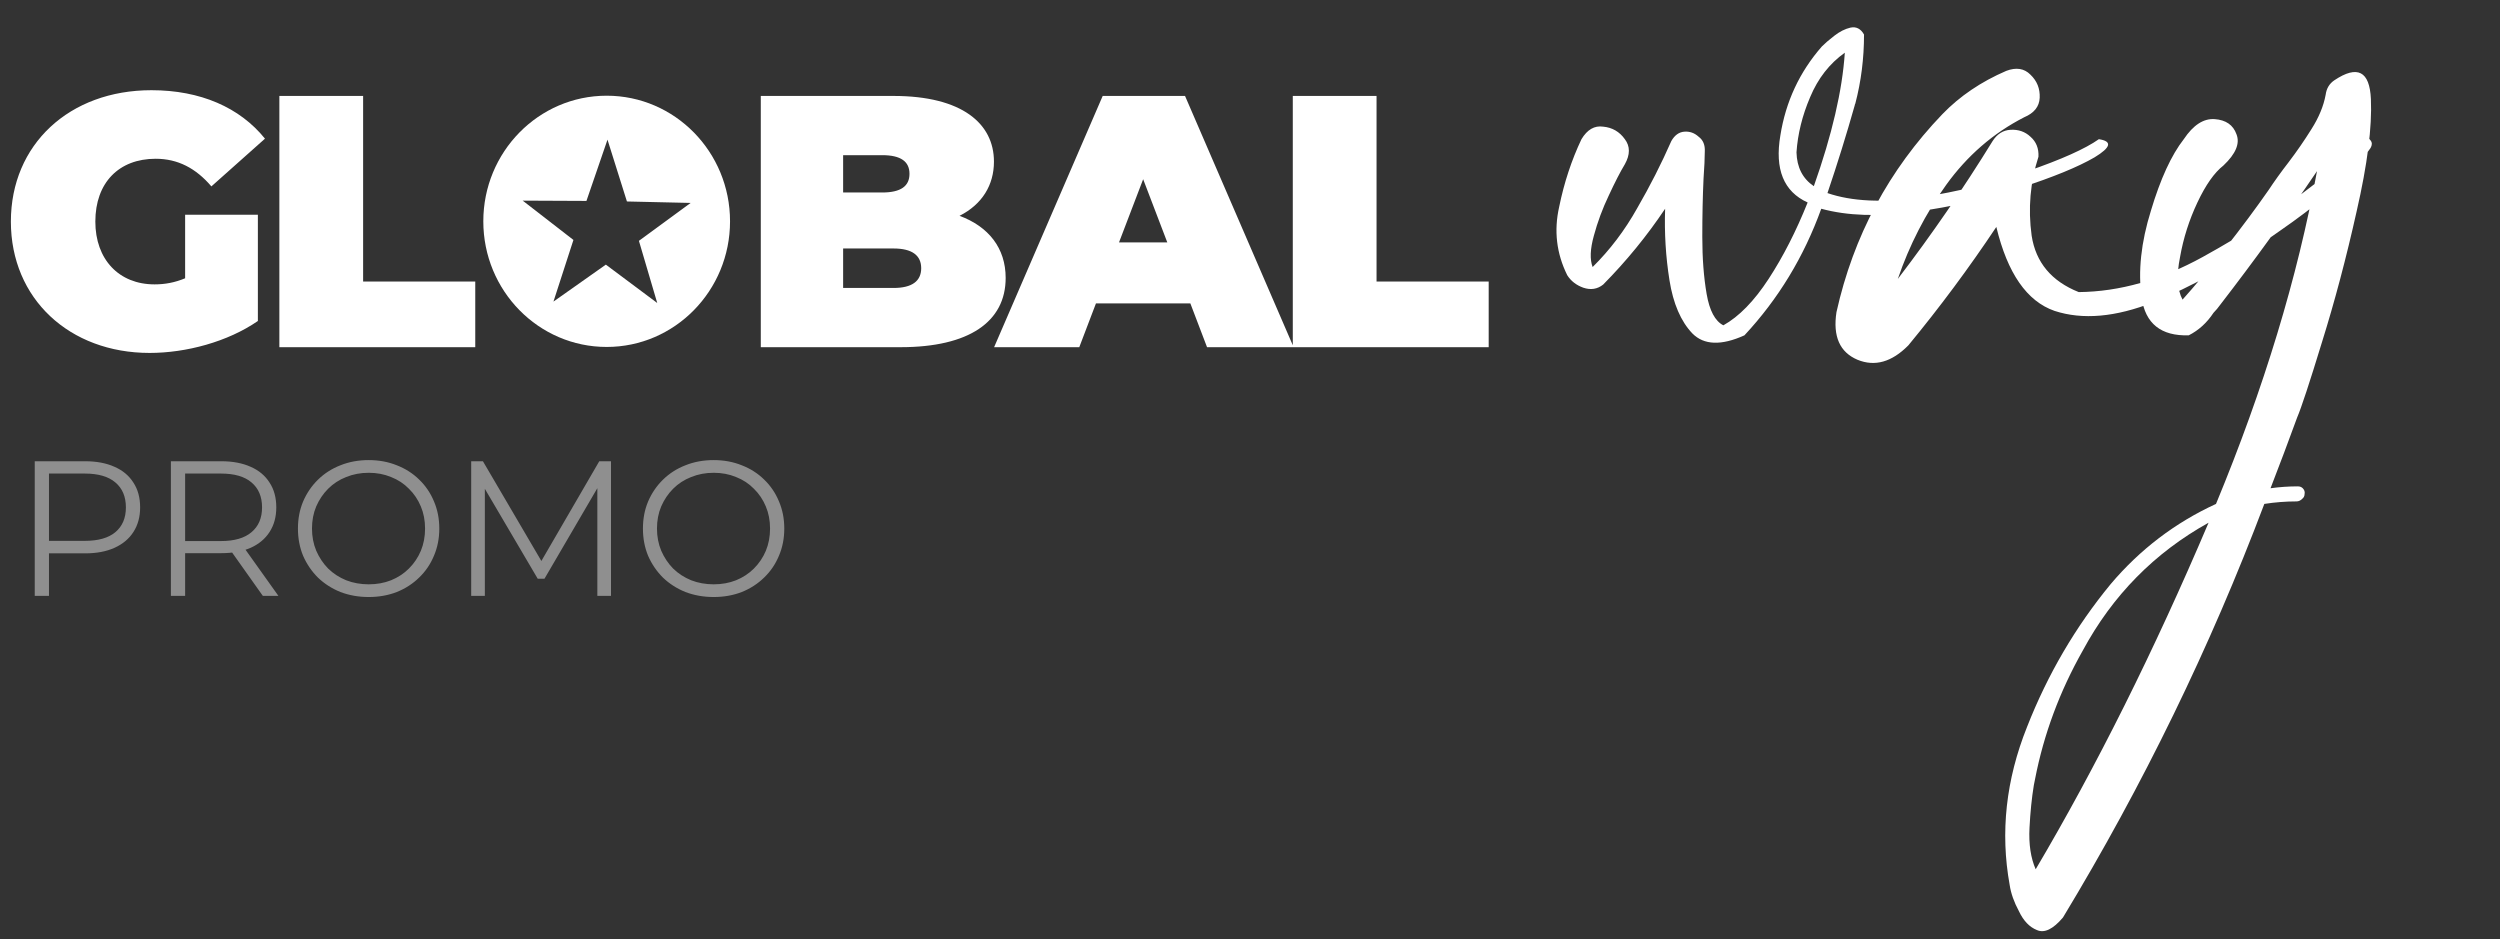
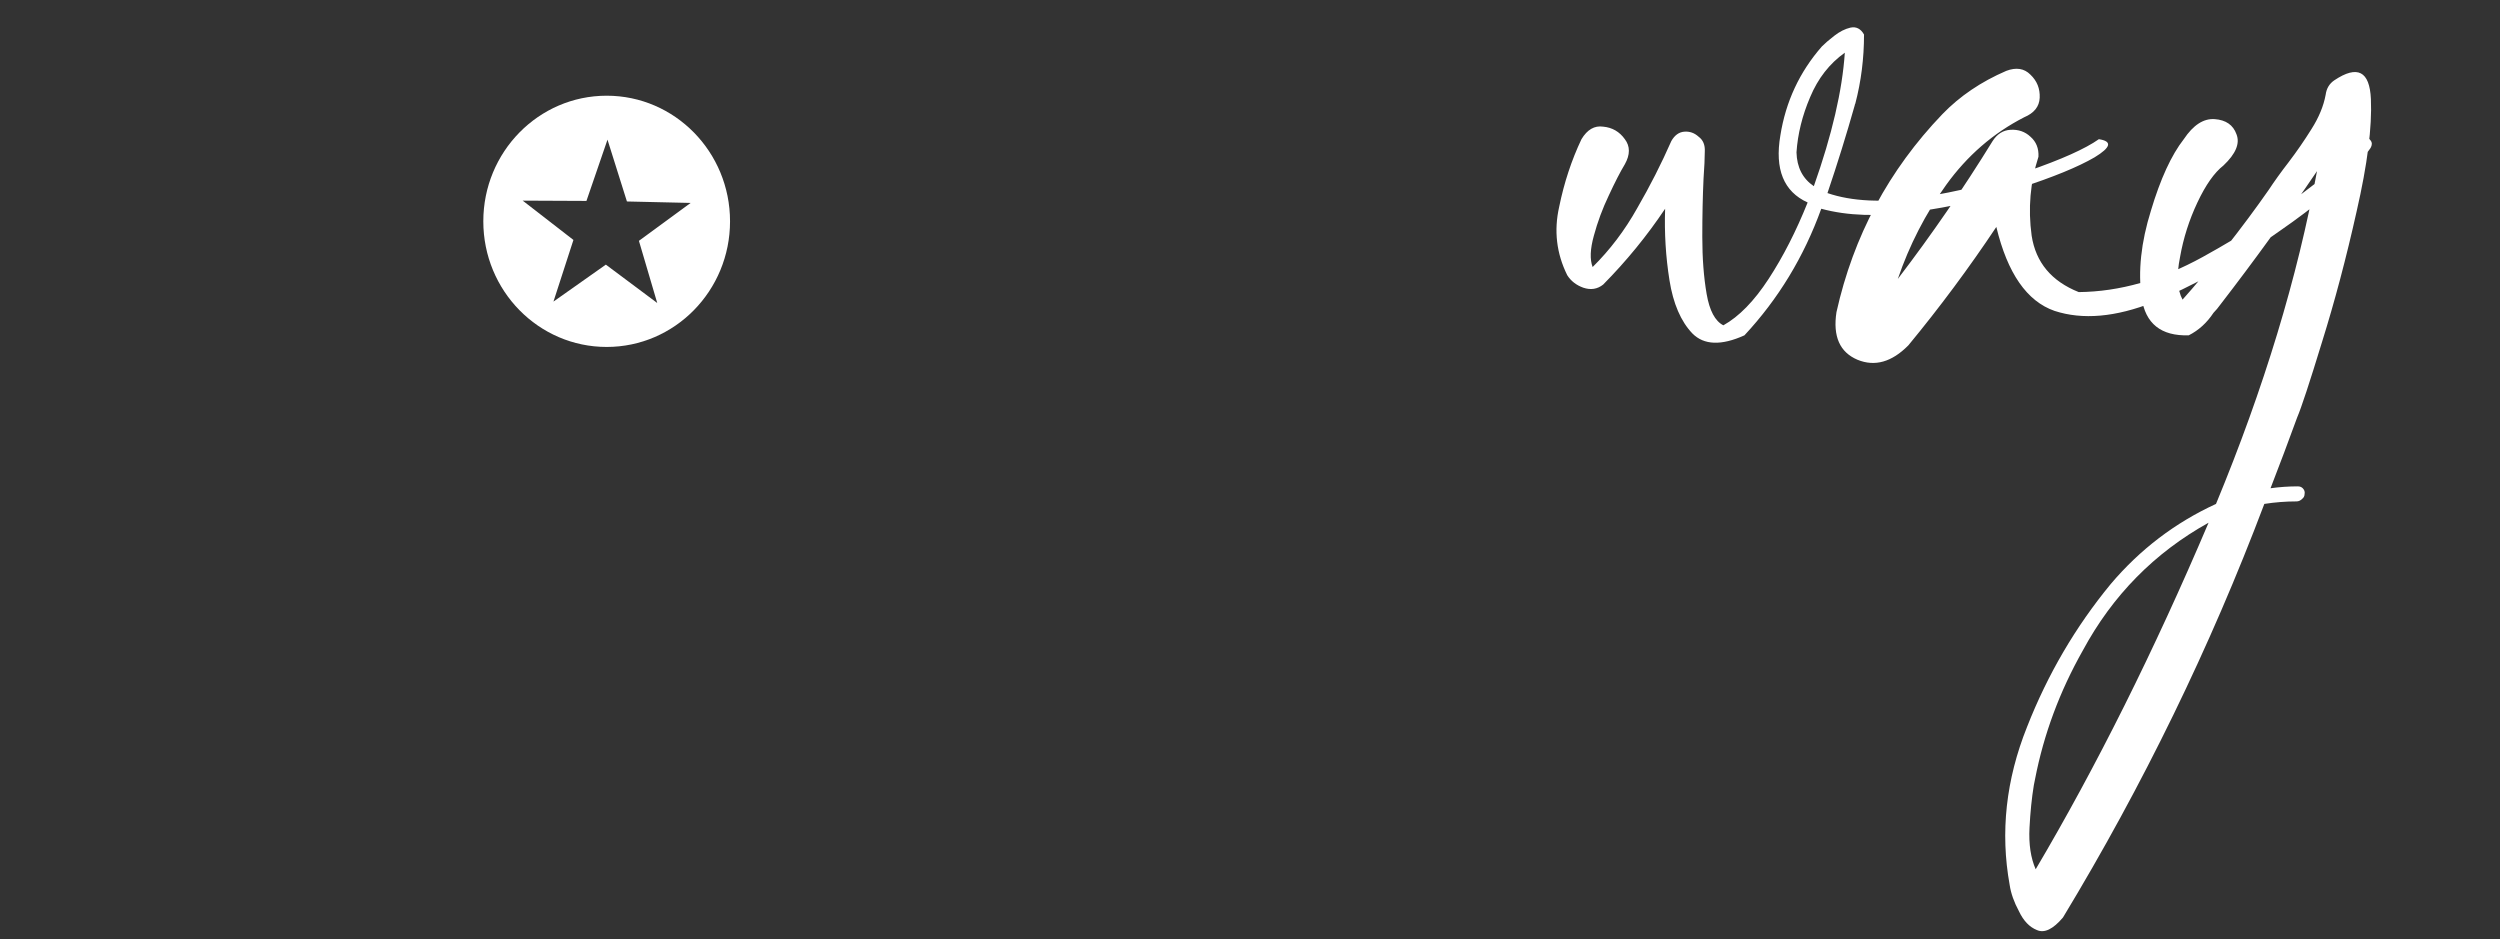
<svg xmlns="http://www.w3.org/2000/svg" width="660" height="248" viewBox="0 0 660 248" fill="none">
  <rect x="0" y="0" width="660" height="248" fill="#333333" stroke="none" />
  <path d="M160.162 25.267C142.175 25.267 127.594 40.115 127.594 58.431C127.594 76.747 142.175 91.595 160.162 91.595C178.149 91.595 192.73 76.747 192.73 58.431C192.73 40.115 178.149 25.267 160.162 25.267ZM160.377 36.87L165.509 53.189L182.33 53.573L168.674 63.581L173.512 79.993L159.944 69.86L146.113 79.62L151.384 63.346L137.994 52.966L154.823 53.043L160.377 36.87Z" fill="white" />
-   <path d="M48.873 73.465C46.156 74.602 43.533 75.076 40.816 75.076C31.354 75.076 25.17 68.443 25.17 58.494C25.17 48.26 31.354 41.912 41.097 41.912C46.906 41.912 51.684 44.375 55.806 49.208L69.953 36.606C63.301 28.362 52.902 23.814 39.973 23.814C18.331 23.814 2.872 38.122 2.872 58.494C2.872 78.866 18.331 93.174 39.504 93.174C49.154 93.174 60.116 90.236 68.079 84.741V56.693H48.873V73.465ZM73.753 91.658H125.468V74.318H95.863V25.33H73.753V91.658ZM253.315 56.978C259.311 53.946 262.403 48.829 262.403 42.67C262.403 32.626 253.971 25.33 235.889 25.33H200.85V91.658H237.763C255.845 91.658 265.495 84.93 265.495 73.37C265.495 65.506 260.998 59.82 253.315 56.978ZM232.891 40.964C237.857 40.964 240.105 42.67 240.105 45.892C240.105 49.113 237.857 50.819 232.891 50.819H222.586V40.964H232.891ZM235.889 76.023H222.586V65.6H235.889C240.761 65.6 243.197 67.401 243.197 70.812C243.197 74.223 240.761 76.023 235.889 76.023ZM318.658 91.658H341.517L312.849 25.33H291.112L262.444 91.658H284.929L289.333 80.098H314.253L318.658 91.658ZM295.421 63.99L301.793 47.313L308.165 63.99H295.421ZM341.297 91.658H393.014V74.318H363.408V25.33H341.297V91.658Z" fill="white" />
  <path d="M554.101 36.745C557.698 37.297 557.318 38.896 552.955 41.543C548.593 44.08 541.995 46.782 533.161 49.65C524.436 52.517 515.221 54.613 505.517 55.937C495.919 57.26 487.687 56.984 480.814 55.109C476.235 67.793 469.474 78.933 460.53 88.529C454.425 91.286 449.843 91.121 446.789 88.032C443.736 84.834 441.718 80.146 440.738 73.97C439.756 67.793 439.373 61.507 439.593 55.109C434.794 62.279 429.342 68.951 423.235 75.128C421.707 76.341 419.962 76.617 418 75.955C416.145 75.293 414.727 74.19 413.747 72.646C410.91 66.911 410.201 60.9 411.619 54.613C412.928 48.216 414.893 42.26 417.51 36.745C419.036 34.209 420.944 33.105 423.235 33.436C425.633 33.657 427.541 34.76 428.96 36.745C430.378 38.62 430.378 40.826 428.96 43.363C427.761 45.348 426.342 48.105 424.707 51.635C423.072 55.054 421.763 58.583 420.781 62.223C419.798 65.753 419.691 68.51 420.454 70.496C425.033 65.973 428.96 60.789 432.23 54.944C435.613 49.098 438.61 43.197 441.228 37.242C442.1 35.697 443.246 34.87 444.664 34.76C446.08 34.649 447.335 35.091 448.425 36.084C449.626 36.966 450.17 38.289 450.063 40.054C450.063 41.709 449.953 44.08 449.733 47.168C449.517 51.8 449.407 56.929 449.407 62.554C449.407 68.179 449.79 73.198 450.552 77.609C451.315 82.021 452.787 84.779 454.968 85.882C459.114 83.566 463.094 79.484 466.91 73.639C470.727 67.793 474.163 61.065 477.217 53.455C470.89 50.587 468.492 44.687 470.017 35.752C471.436 26.819 475.089 18.988 480.98 12.26C481.743 11.488 482.832 10.55 484.25 9.447C485.669 8.344 487.085 7.627 488.503 7.296C490.031 6.965 491.23 7.572 492.103 9.116C492.103 15.403 491.34 21.469 489.812 27.315C489.702 27.535 489.649 27.701 489.649 27.811C487.467 35.532 485.069 43.252 482.452 50.973C488.886 53.179 497.065 53.565 506.989 52.131C516.913 50.587 526.347 48.271 535.289 45.183C544.23 42.094 550.501 39.282 554.101 36.745ZM474.273 40.219C474.38 44.19 475.908 47.168 478.852 49.153C483.651 35.587 486.378 23.841 487.031 13.914C482.995 16.782 479.941 20.697 477.87 25.66C475.798 30.514 474.599 35.367 474.273 40.219ZM622.234 36.911C622.67 36.138 623.273 35.808 624.035 35.918C624.798 36.028 625.398 36.414 625.834 37.076C626.27 37.627 626.27 38.289 625.834 39.061C622.67 43.584 619.017 47.609 614.874 51.139C610.731 54.558 606.422 57.812 601.95 60.9C601.187 61.451 600.478 61.947 599.825 62.389C589.029 69.889 578.612 75.679 568.581 79.76C558.548 83.731 549.823 84.503 542.406 82.076C535.1 79.54 529.975 72.15 527.031 59.907C519.834 70.716 512.089 81.139 503.803 91.176C499.44 95.588 494.968 96.856 490.389 94.981C485.7 92.996 483.845 88.805 484.827 82.407C489.297 62.334 498.621 44.907 512.798 30.128C517.38 25.385 522.995 21.58 529.648 18.712C532.266 17.719 534.391 18.05 536.029 19.705C537.774 21.359 538.59 23.399 538.48 25.826C538.373 28.142 537.008 29.852 534.391 30.955C526.212 35.146 519.342 41.102 513.78 48.822C508.328 56.433 504.076 64.705 501.022 73.639C509.964 61.947 518.306 49.815 526.048 37.242C527.247 35.367 528.829 34.374 530.794 34.263C532.865 34.153 534.61 34.76 536.029 36.084C537.554 37.407 538.263 39.172 538.154 41.377C535.972 48.105 535.373 55.054 536.355 62.223C537.444 69.282 541.59 74.246 548.787 77.113C559.583 77.003 570.489 73.915 581.503 67.848C592.519 61.782 602.333 55.385 610.948 48.657C615.42 45.348 619.183 41.433 622.234 36.911ZM606.616 128.4C607.162 128.4 607.599 128.566 607.925 128.897C608.361 129.338 608.525 129.834 608.415 130.386C608.415 130.937 608.198 131.378 607.762 131.709C607.326 132.15 606.836 132.371 606.29 132.371C603.453 132.371 600.619 132.592 597.782 133.033C583.498 170.864 565.775 207.261 544.619 242.225C542.001 245.313 539.71 246.416 537.748 245.534C535.787 244.762 534.205 243.107 533.003 240.57C531.694 238.144 530.878 235.828 530.552 233.622C528.041 219.725 529.569 205.827 535.131 191.93C540.583 178.033 547.945 165.46 557.213 154.209C564.956 145.055 574.227 137.996 585.024 133.033C597.675 102.481 606.563 73.198 611.688 45.183C603.616 57.095 595.111 68.841 586.169 80.422C585.623 81.194 585.024 81.911 584.371 82.573C582.626 85.22 580.444 87.205 577.827 88.529C570.52 88.749 566.375 85.441 565.392 78.602C564.413 71.653 565.229 63.988 567.847 55.606C570.354 47.223 573.245 40.936 576.518 36.745C579.026 32.995 581.753 31.23 584.697 31.451C587.641 31.672 589.549 32.995 590.422 35.422C591.404 37.848 590.258 40.605 586.985 43.694C584.587 45.569 582.296 48.822 580.115 53.455C577.934 58.087 576.408 62.885 575.536 67.848C574.554 72.701 574.773 76.451 576.189 79.099C579.462 75.459 583.225 70.937 587.478 65.532C591.73 60.128 595.547 54.999 598.927 50.146C600.455 47.83 602.2 45.403 604.162 42.867C606.343 39.999 608.361 37.076 610.216 34.098C612.178 31.01 613.433 27.977 613.976 24.999C614.196 23.344 614.959 22.076 616.267 21.194C622.375 17.113 625.592 18.767 625.918 26.157C626.247 33.547 624.992 43.418 622.158 55.771C619.431 68.014 616.377 79.54 612.997 90.349C609.724 101.047 607.542 107.665 606.453 110.202C604.162 116.489 601.818 122.72 599.42 128.897C601.818 128.566 604.218 128.4 606.616 128.4ZM537.422 229.486C553.453 202.353 568.666 171.857 583.062 137.996C568.775 145.937 557.706 157.187 549.854 171.746C543.746 182.555 539.547 193.86 537.259 205.662C537.149 206.103 537.039 206.655 536.929 207.316C536.386 210.625 536.003 214.375 535.787 218.567C535.567 222.868 536.113 226.508 537.422 229.486Z" fill="white" />
-   <path d="M9.172 157.308V121.769H22.474C25.486 121.769 28.075 122.26 30.242 123.242C32.408 124.189 34.066 125.577 35.217 127.405C36.402 129.198 36.994 131.382 36.994 133.954C36.994 136.458 36.402 138.625 35.217 140.452C34.066 142.246 32.408 143.634 30.242 144.615C28.075 145.597 25.486 146.088 22.474 146.088H11.254L12.929 144.311V157.308H9.172ZM12.929 144.615L11.254 142.788H22.372C25.926 142.788 28.617 142.026 30.445 140.503C32.306 138.946 33.237 136.763 33.237 133.954C33.237 131.111 32.306 128.911 30.445 127.354C28.617 125.797 25.926 125.018 22.372 125.018H11.254L12.929 123.242V144.615ZM45.117 157.308V121.769H58.419C61.431 121.769 64.02 122.26 66.187 123.242C68.353 124.189 70.011 125.577 71.162 127.405C72.347 129.198 72.939 131.382 72.939 133.954C72.939 136.458 72.347 138.625 71.162 140.452C70.011 142.246 68.353 143.634 66.187 144.615C64.02 145.563 61.431 146.037 58.419 146.037H47.199L48.874 144.311V157.308H45.117ZM69.385 157.308L60.247 144.412H64.308L73.497 157.308H69.385ZM48.874 144.615L47.199 142.838H58.317C61.871 142.838 64.562 142.06 66.39 140.503C68.251 138.946 69.182 136.763 69.182 133.954C69.182 131.111 68.251 128.911 66.39 127.354C64.562 125.797 61.871 125.018 58.317 125.018H47.199L48.874 123.242V144.615ZM97.341 157.612C94.668 157.612 92.18 157.172 89.878 156.292C87.611 155.378 85.631 154.109 83.938 152.485C82.28 150.826 80.977 148.914 80.029 146.748C79.115 144.548 78.658 142.145 78.658 139.538C78.658 136.932 79.115 134.546 80.029 132.38C80.977 130.18 82.28 128.268 83.938 126.643C85.631 124.985 87.611 123.715 89.878 122.835C92.146 121.922 94.634 121.465 97.341 121.465C100.015 121.465 102.486 121.922 104.754 122.835C107.021 123.715 108.985 124.968 110.643 126.592C112.335 128.217 113.638 130.129 114.552 132.329C115.5 134.529 115.974 136.932 115.974 139.538C115.974 142.145 115.5 144.548 114.552 146.748C113.638 148.948 112.335 150.86 110.643 152.485C108.985 154.109 107.021 155.378 104.754 156.292C102.486 157.172 100.015 157.612 97.341 157.612ZM97.341 154.262C99.474 154.262 101.437 153.906 103.231 153.195C105.058 152.451 106.632 151.418 107.952 150.098C109.306 148.745 110.355 147.188 111.1 145.428C111.845 143.634 112.217 141.671 112.217 139.538C112.217 137.406 111.845 135.46 111.1 133.7C110.355 131.906 109.306 130.349 107.952 129.029C106.632 127.675 105.058 126.643 103.231 125.932C101.437 125.188 99.474 124.815 97.341 124.815C95.209 124.815 93.229 125.188 91.401 125.932C89.574 126.643 87.983 127.675 86.629 129.029C85.309 130.349 84.26 131.906 83.481 133.7C82.737 135.46 82.365 137.406 82.365 139.538C82.365 141.637 82.737 143.583 83.481 145.377C84.26 147.171 85.309 148.745 86.629 150.098C87.983 151.418 89.574 152.451 91.401 153.195C93.229 153.906 95.209 154.262 97.341 154.262ZM124.395 157.308V121.769H127.492L143.738 149.489H142.113L158.207 121.769H161.304V157.308H157.699V127.405H158.562L143.738 152.789H141.961L127.035 127.405H127.999V157.308H124.395ZM188.419 157.612C185.745 157.612 183.257 157.172 180.956 156.292C178.688 155.378 176.708 154.109 175.016 152.485C173.357 150.826 172.054 148.914 171.106 146.748C170.193 144.548 169.736 142.145 169.736 139.538C169.736 136.932 170.193 134.546 171.106 132.38C172.054 130.18 173.357 128.268 175.016 126.643C176.708 124.985 178.688 123.715 180.956 122.835C183.223 121.922 185.711 121.465 188.419 121.465C191.093 121.465 193.563 121.922 195.831 122.835C198.099 123.715 200.062 124.968 201.72 126.592C203.413 128.217 204.716 130.129 205.629 132.329C206.577 134.529 207.051 136.932 207.051 139.538C207.051 142.145 206.577 144.548 205.629 146.748C204.716 148.948 203.413 150.86 201.72 152.485C200.062 154.109 198.099 155.378 195.831 156.292C193.563 157.172 191.093 157.612 188.419 157.612ZM188.419 154.262C190.551 154.262 192.514 153.906 194.308 153.195C196.136 152.451 197.709 151.418 199.029 150.098C200.383 148.745 201.433 147.188 202.177 145.428C202.922 143.634 203.294 141.671 203.294 139.538C203.294 137.406 202.922 135.46 202.177 133.7C201.433 131.906 200.383 130.349 199.029 129.029C197.709 127.675 196.136 126.643 194.308 125.932C192.514 125.188 190.551 124.815 188.419 124.815C186.286 124.815 184.306 125.188 182.479 125.932C180.651 126.643 179.06 127.675 177.706 129.029C176.386 130.349 175.337 131.906 174.559 133.7C173.814 135.46 173.442 137.406 173.442 139.538C173.442 141.637 173.814 143.583 174.559 145.377C175.337 147.171 176.386 148.745 177.706 150.098C179.06 151.418 180.651 152.451 182.479 153.195C184.306 153.906 186.286 154.262 188.419 154.262Z" fill="white" fill-opacity="0.45" />
</svg>